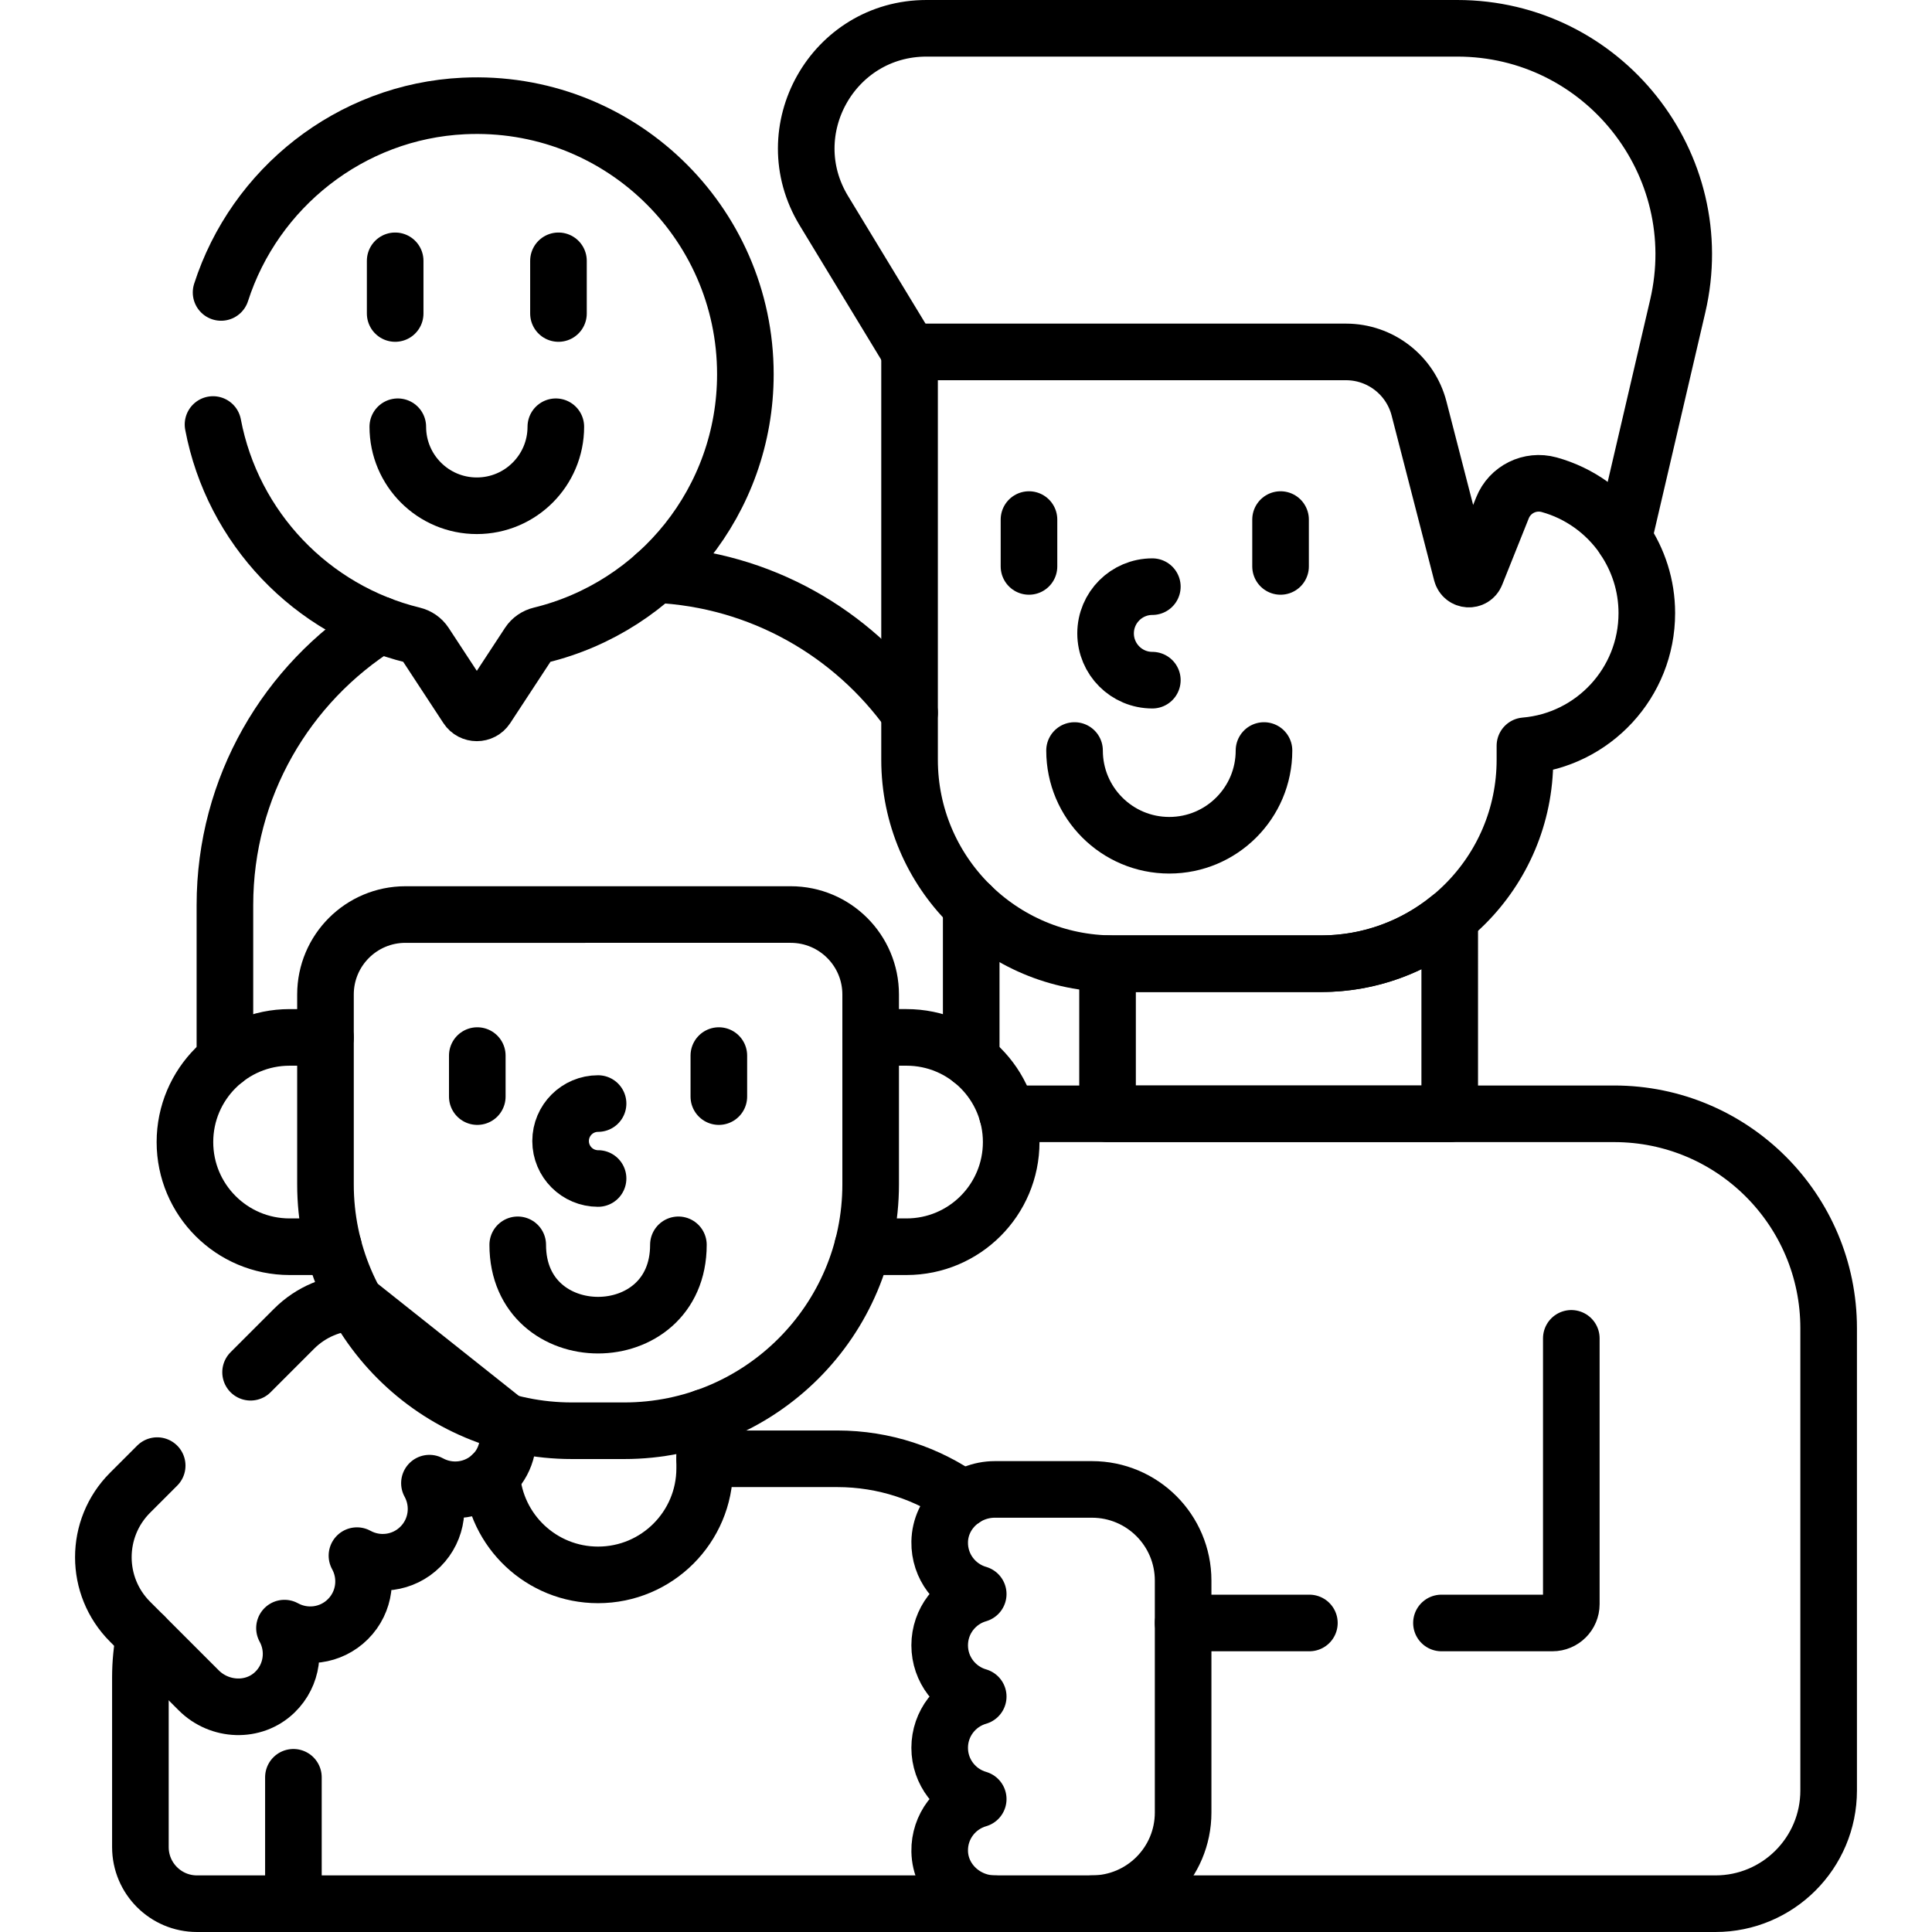
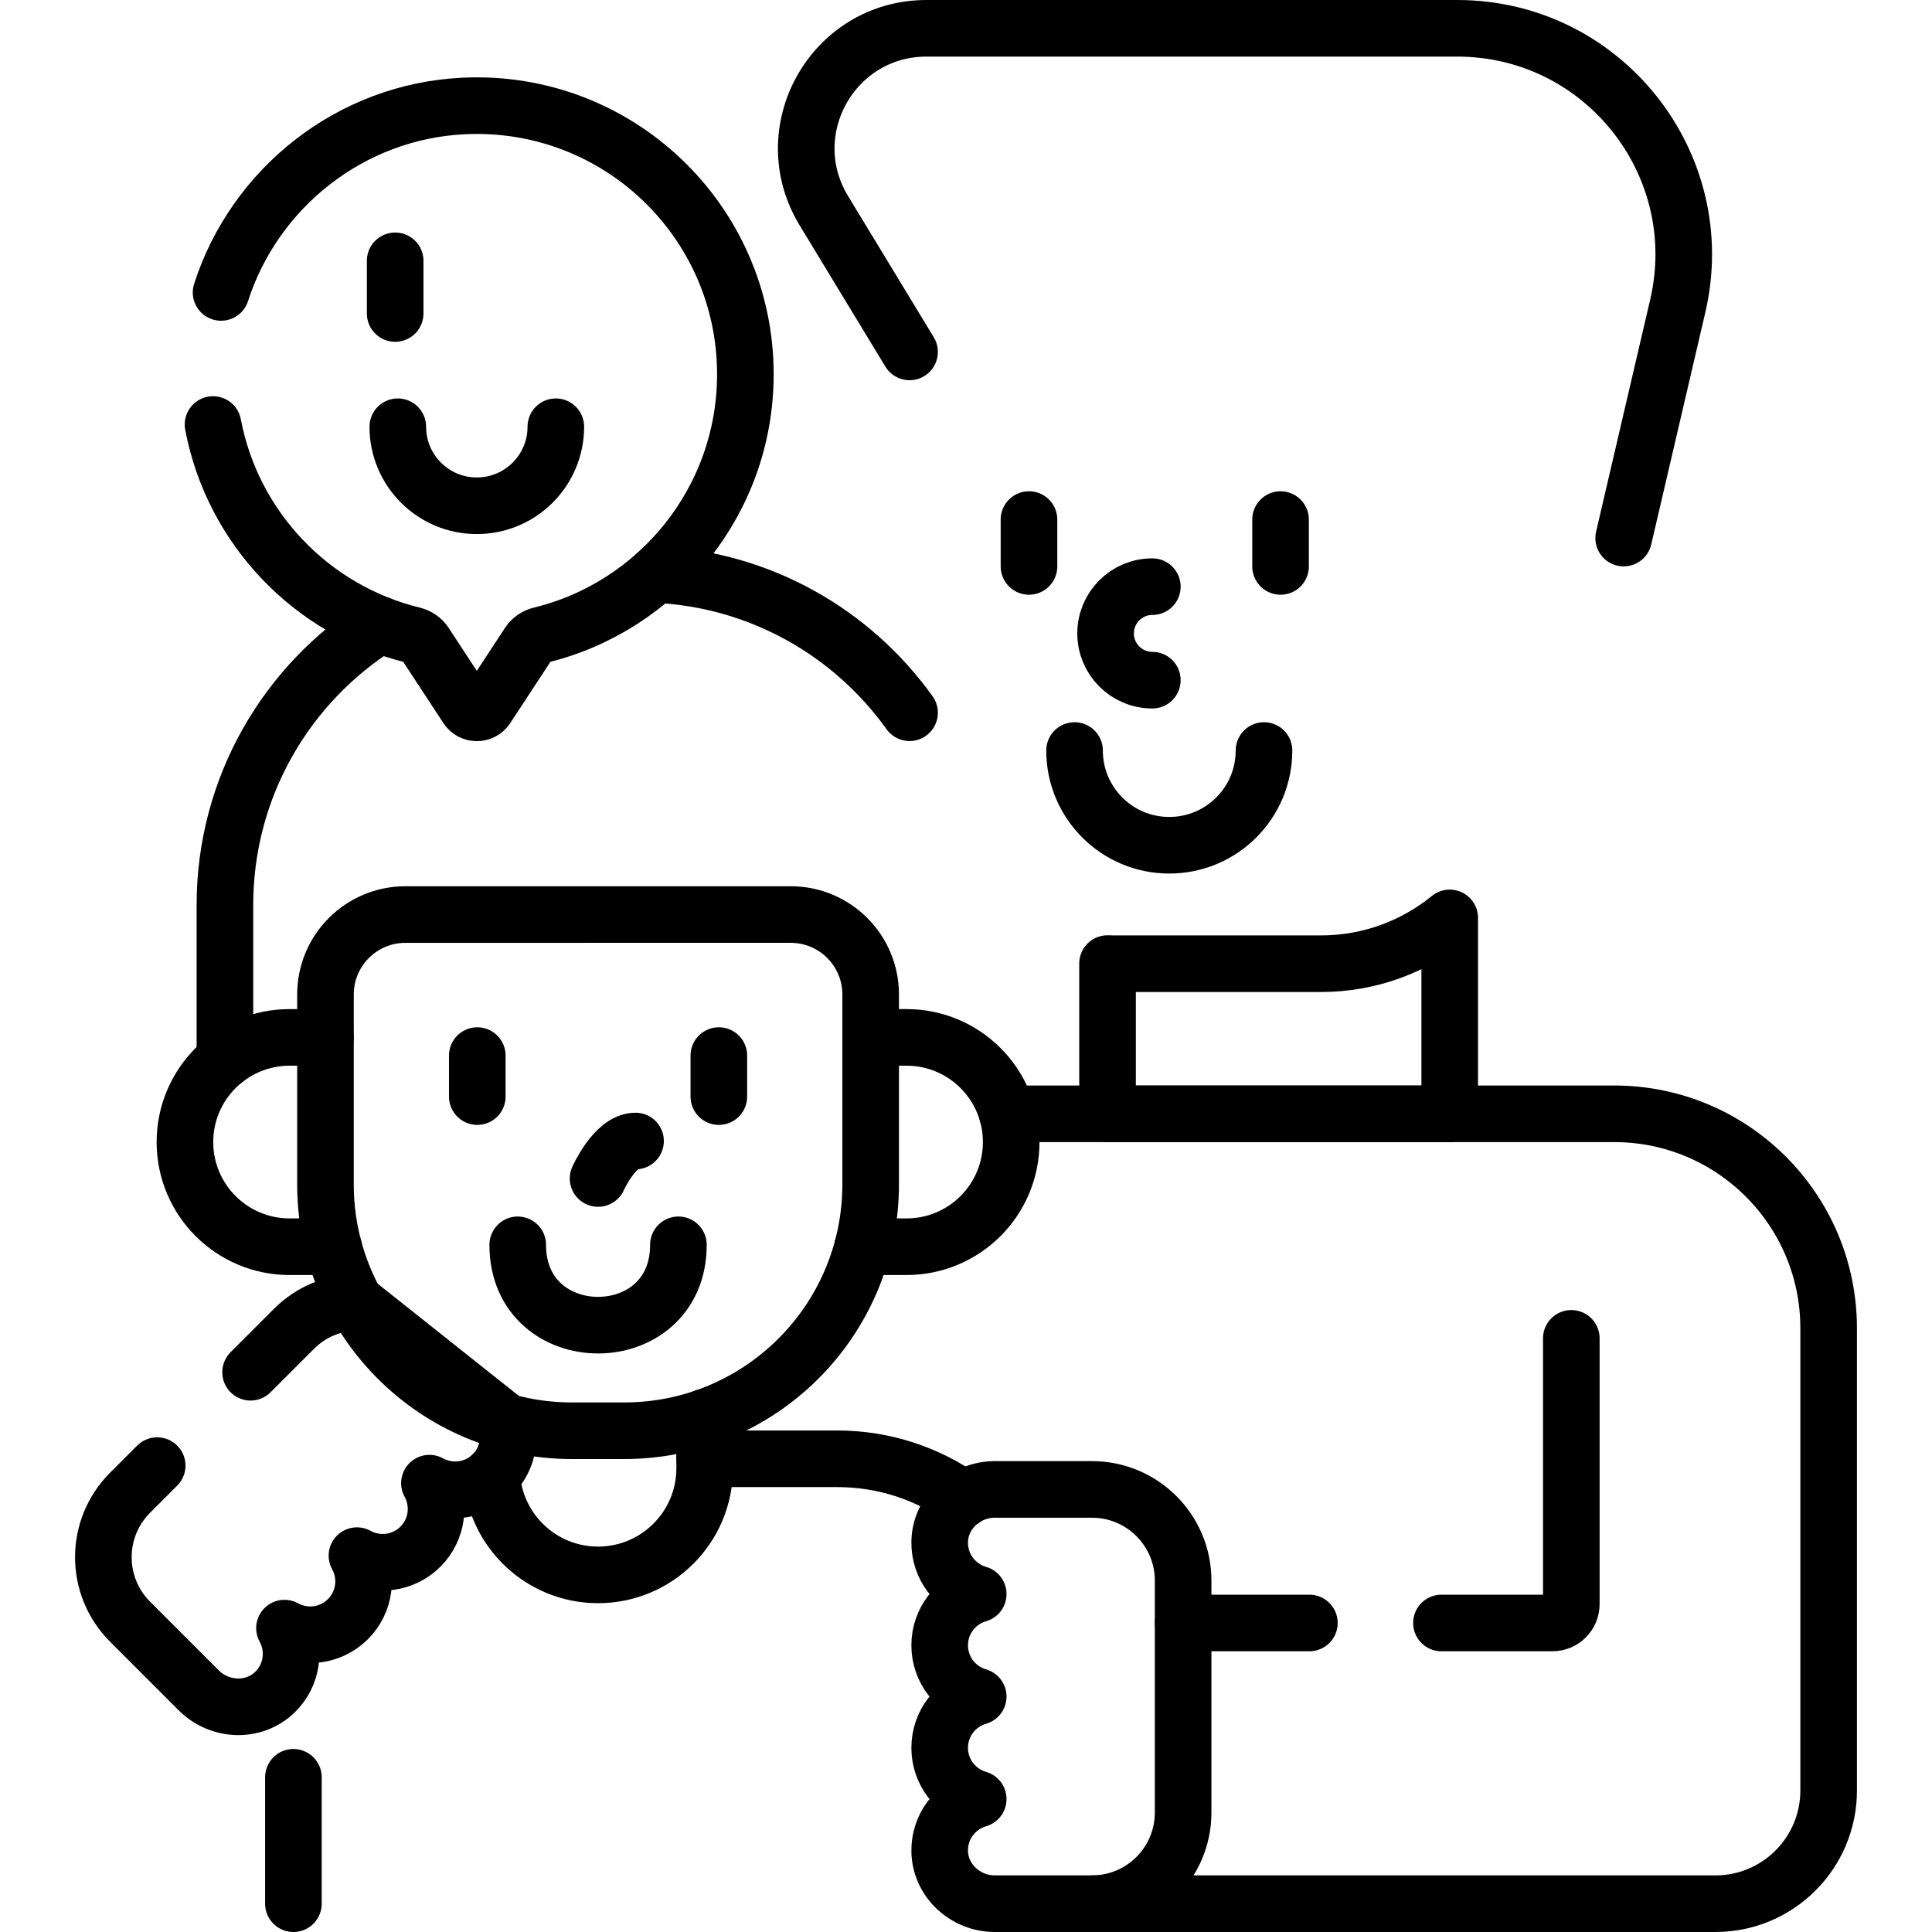
<svg xmlns="http://www.w3.org/2000/svg" id="Capa_1" x="0px" y="0px" viewBox="0 0 512 512" style="enable-background:new 0 0 512 512;" xml:space="preserve">
  <g>
    <g>
      <path style="fill:none;stroke:#000000;stroke-width:15;stroke-linecap:round;stroke-linejoin:round;stroke-miterlimit:10;" d="&#10;&#09;&#09;&#09;M384.192,243.253c-9.307,7.586-21.183,12.141-34.126,12.141h-54.968c-0.532,0-1.058-0.025-1.587-0.04v39.817h90.681V243.253z" />
      <line style="fill:none;stroke:#000000;stroke-width:15;stroke-linecap:round;stroke-linejoin:round;stroke-miterlimit:10;" x1="313.54" y1="430.105" x2="347" y2="430.105" />
      <path style="fill:none;stroke:#000000;stroke-width:15;stroke-linecap:round;stroke-linejoin:round;stroke-miterlimit:10;" d="&#10;&#09;&#09;&#09;M289.381,504.5H454.61c16.569,0,30-13.431,30-30V352c0-31.386-25.443-56.83-56.829-56.83H266.947" />
      <path style="fill:none;stroke:#000000;stroke-width:15;stroke-linecap:round;stroke-linejoin:round;stroke-miterlimit:10;" d="&#10;&#09;&#09;&#09;M255.339,397.258c-9.452-6.708-20.995-10.665-33.468-10.665h-35.124" />
-       <path style="fill:none;stroke:#000000;stroke-width:15;stroke-linecap:round;stroke-linejoin:round;stroke-miterlimit:10;" d="&#10;&#09;&#09;&#09;M38.255,433.55c-0.679,3.548-1.048,7.206-1.048,10.952V489.5c0,8.284,6.716,15,15,15h211.438" />
      <line style="fill:none;stroke:#000000;stroke-width:15;stroke-linecap:round;stroke-linejoin:round;stroke-miterlimit:10;" x1="77.757" y1="471" x2="77.757" y2="504.5" />
      <path style="fill:none;stroke:#000000;stroke-width:15;stroke-linecap:round;stroke-linejoin:round;stroke-miterlimit:10;" d="&#10;&#09;&#09;&#09;M130.801,390.496c-0.159,0.165-0.329,0.314-0.494,0.469c0.958,14.737,13.207,26.395,28.186,26.395&#10;&#09;&#09;&#09;c15.604,0,28.254-12.65,28.254-28.254v-13.523" />
-       <line style="fill:none;stroke:#000000;stroke-width:15;stroke-linecap:round;stroke-linejoin:round;stroke-miterlimit:10;" x1="257.382" y1="280.861" x2="257.382" y2="240.045" />
      <path style="fill:none;stroke:#000000;stroke-width:15;stroke-linecap:round;stroke-linejoin:round;stroke-miterlimit:10;" d="&#10;&#09;&#09;&#09;M100.702,165.56c-24.686,15.518-41.097,42.992-41.097,74.303v40.999" />
      <path style="fill:none;stroke:#000000;stroke-width:15;stroke-linecap:round;stroke-linejoin:round;stroke-miterlimit:10;" d="&#10;&#09;&#09;&#09;M241.043,188.882c-15.173-21.2-39.553-35.362-67.3-36.628" />
      <g>
        <path style="fill:none;stroke:#000000;stroke-width:15;stroke-linecap:round;stroke-linejoin:round;stroke-miterlimit:10;" d="&#10;&#09;&#09;&#09;&#09;M86.254,274.922h-9.508c-15.318,0-27.736,12.418-27.736,27.736v0c0,15.318,12.418,27.736,27.736,27.736h11.625" />
        <path style="fill:none;stroke:#000000;stroke-width:15;stroke-linecap:round;stroke-linejoin:round;stroke-miterlimit:10;" d="&#10;&#09;&#09;&#09;&#09;M228.616,330.393h11.625c15.318,0,27.736-12.418,27.736-27.736v0c0-15.318-12.418-27.736-27.736-27.736h-9.508" />
      </g>
      <path style="fill:none;stroke:#000000;stroke-width:15;stroke-linecap:round;stroke-linejoin:round;stroke-miterlimit:10;" d="&#10;&#09;&#09;&#09;M86.254,263.553v50.304c0,36.067,29.238,65.304,65.304,65.304h13.871c36.067,0,65.304-29.238,65.304-65.304v-50.304&#10;&#09;&#09;&#09;c0-11.703-9.487-21.19-21.19-21.19H107.445C95.741,242.363,86.254,251.85,86.254,263.553z" />
      <path style="fill:none;stroke:#000000;stroke-width:15;stroke-linecap:round;stroke-linejoin:round;stroke-miterlimit:10;" d="&#10;&#09;&#09;&#09;M179.783,329.892c0,28.386-42.578,28.386-42.578,0" />
-       <path style="fill:none;stroke:#000000;stroke-width:15;stroke-linecap:round;stroke-linejoin:round;stroke-miterlimit:10;" d="&#10;&#09;&#09;&#09;M158.494,312.313c-5.484,0-9.93-4.446-9.93-9.93s4.446-9.93,9.93-9.93" />
+       <path style="fill:none;stroke:#000000;stroke-width:15;stroke-linecap:round;stroke-linejoin:round;stroke-miterlimit:10;" d="&#10;&#09;&#09;&#09;M158.494,312.313s4.446-9.93,9.93-9.93" />
      <g>
        <line style="fill:none;stroke:#000000;stroke-width:15;stroke-linecap:round;stroke-linejoin:round;stroke-miterlimit:10;" x1="126.486" y1="279.74" x2="126.486" y2="290.61" />
        <line style="fill:none;stroke:#000000;stroke-width:15;stroke-linecap:round;stroke-linejoin:round;stroke-miterlimit:10;" x1="190.501" y1="279.74" x2="190.501" y2="290.61" />
      </g>
      <path style="fill:none;stroke:#000000;stroke-width:15;stroke-linecap:round;stroke-linejoin:round;stroke-miterlimit:10;" d="&#10;&#09;&#09;&#09;M41.657,388.405l-7.19,7.19c-9.435,9.435-9.435,24.732,0,34.167l18.198,18.198c5.514,5.514,14.561,5.925,20.167,0.504&#10;&#09;&#09;&#09;c4.712-4.556,5.557-11.553,2.556-16.997c5.376,2.964,12.268,2.177,16.826-2.382c4.559-4.559,5.346-11.45,2.382-16.826&#10;&#09;&#09;&#09;c5.376,2.964,12.267,2.177,16.826-2.382c4.559-4.559,5.346-11.45,2.382-16.826c5.444,3.001,12.441,2.157,16.997-2.556&#10;&#09;&#09;&#09;c3.611-3.735,4.62-8.994,3.27-13.721l-39.874-31.682c-5.907,0.199-11.757,2.528-16.266,7.037l-11.527,11.527" />
      <path style="fill:none;stroke:#000000;stroke-width:15;stroke-linecap:round;stroke-linejoin:round;stroke-miterlimit:10;" d="&#10;&#09;&#09;&#09;M241.043,93.261l-22.718-37.434C205.456,34.622,220.722,7.5,245.527,7.5h140.656c38.64,0,67.206,35.991,58.433,73.622&#10;&#09;&#09;&#09;l-14.33,61.472" />
      <g>
        <g>
          <line style="fill:none;stroke:#000000;stroke-width:15;stroke-linecap:round;stroke-linejoin:round;stroke-miterlimit:10;" x1="339.361" y1="137.691" x2="339.361" y2="150.107" />
          <line style="fill:none;stroke:#000000;stroke-width:15;stroke-linecap:round;stroke-linejoin:round;stroke-miterlimit:10;" x1="272.691" y1="137.691" x2="272.691" y2="150.107" />
        </g>
        <path style="fill:none;stroke:#000000;stroke-width:15;stroke-linecap:round;stroke-linejoin:round;stroke-miterlimit:10;" d="&#10;&#09;&#09;&#09;&#09;M305.382,180.252c-6.843,0-12.391-5.548-12.391-12.391s5.548-12.391,12.391-12.391" />
        <path style="fill:none;stroke:#000000;stroke-width:15;stroke-linecap:round;stroke-linejoin:round;stroke-miterlimit:10;" d="&#10;&#09;&#09;&#09;&#09;M334.972,198.897c0,13.864-11.239,25.103-25.103,25.103h0c-13.864,0-25.103-11.239-25.103-25.103" />
      </g>
      <g>
        <g>
          <path style="fill:none;stroke:#000000;stroke-width:15;stroke-linecap:round;stroke-linejoin:round;stroke-miterlimit:10;" d="&#10;&#09;&#09;&#09;&#09;&#09;M249.025,463.188c0,6.447,4.316,11.876,10.214,13.582c-5.972,1.727-10.322,7.273-10.212,13.826&#10;&#09;&#09;&#09;&#09;&#09;c0.132,7.797,6.819,13.904,14.617,13.904h25.736c13.343,0,24.16-10.817,24.16-24.16v-61.469&#10;&#09;&#09;&#09;&#09;&#09;c0-13.343-10.817-24.159-24.16-24.159h-25.736c-7.798,0-14.486,6.107-14.617,13.904c-0.111,6.554,4.24,12.099,10.212,13.826&#10;&#09;&#09;&#09;&#09;&#09;c-5.897,1.706-10.214,7.135-10.214,13.582c0,6.447,4.316,11.876,10.214,13.582C253.342,451.312,249.025,456.741,249.025,463.188&#10;&#09;&#09;&#09;&#09;&#09;z" />
        </g>
      </g>
      <path style="fill:none;stroke:#000000;stroke-width:15;stroke-linecap:round;stroke-linejoin:round;stroke-miterlimit:10;" d="&#10;&#09;&#09;&#09;M382,430.105h29.414c2.761,0,5-2.239,5-5v-70.428" />
      <path style="fill:none;stroke:#000000;stroke-width:15;stroke-linecap:round;stroke-linejoin:round;stroke-miterlimit:10;" d="&#10;&#09;&#09;&#09;M56.452,112.5c5.197,27.411,26.107,49.257,53.015,55.809c1.288,0.314,2.421,1.079,3.149,2.188l11.167,17.028&#10;&#09;&#09;&#09;c1.218,1.857,3.94,1.857,5.158,0l11.176-17.041c0.722-1.1,1.846-1.86,3.124-2.171c31.156-7.58,54.29-35.655,54.29-69.144&#10;&#09;&#09;&#09;c0-40.457-33.757-73.029-74.641-71.087C92.805,29.512,67.46,49.919,58.589,77.5" />
      <g>
        <path style="fill:none;stroke:#000000;stroke-width:15;stroke-linecap:round;stroke-linejoin:round;stroke-miterlimit:10;" d="&#10;&#09;&#09;&#09;&#09;M147.3,113.093c0,11.564-9.375,20.939-20.939,20.939c-11.564,0-20.939-9.375-20.939-20.939" />
        <g>
          <line style="fill:none;stroke:#000000;stroke-width:15;stroke-linecap:round;stroke-linejoin:round;stroke-miterlimit:10;" x1="104.724" y1="83.081" x2="104.724" y2="69.121" />
-           <line style="fill:none;stroke:#000000;stroke-width:15;stroke-linecap:round;stroke-linejoin:round;stroke-miterlimit:10;" x1="147.998" y1="69.121" x2="147.998" y2="83.081" />
        </g>
      </g>
-       <path style="fill:none;stroke:#000000;stroke-width:15;stroke-linecap:round;stroke-linejoin:round;stroke-miterlimit:10;" d="&#10;&#09;&#09;&#09;M430.181,142.448c-4.646-6.724-11.562-11.76-19.643-13.991c-5.08-1.402-10.407,1.231-12.364,6.125l-7.05,17.626&#10;&#09;&#09;&#09;c-0.718,1.795-3.311,1.628-3.794-0.243l-11.269-43.697c-2.278-8.833-10.244-15.006-19.366-15.006H241.043v108.078&#10;&#09;&#09;&#09;c0,29.854,24.201,54.055,54.055,54.055h54.968c29.854,0,54.055-24.201,54.055-54.055v-3.699&#10;&#09;&#09;&#09;c18.091-1.519,32.303-16.674,32.303-35.158c0-7.361-2.281-14.175-6.138-19.828L430.181,142.448z" />
    </g>
  </g>
  <g />
  <g />
  <g />
  <g />
  <g />
  <g />
  <g />
  <g />
  <g />
  <g />
  <g />
  <g />
  <g />
  <g />
  <g />
</svg>